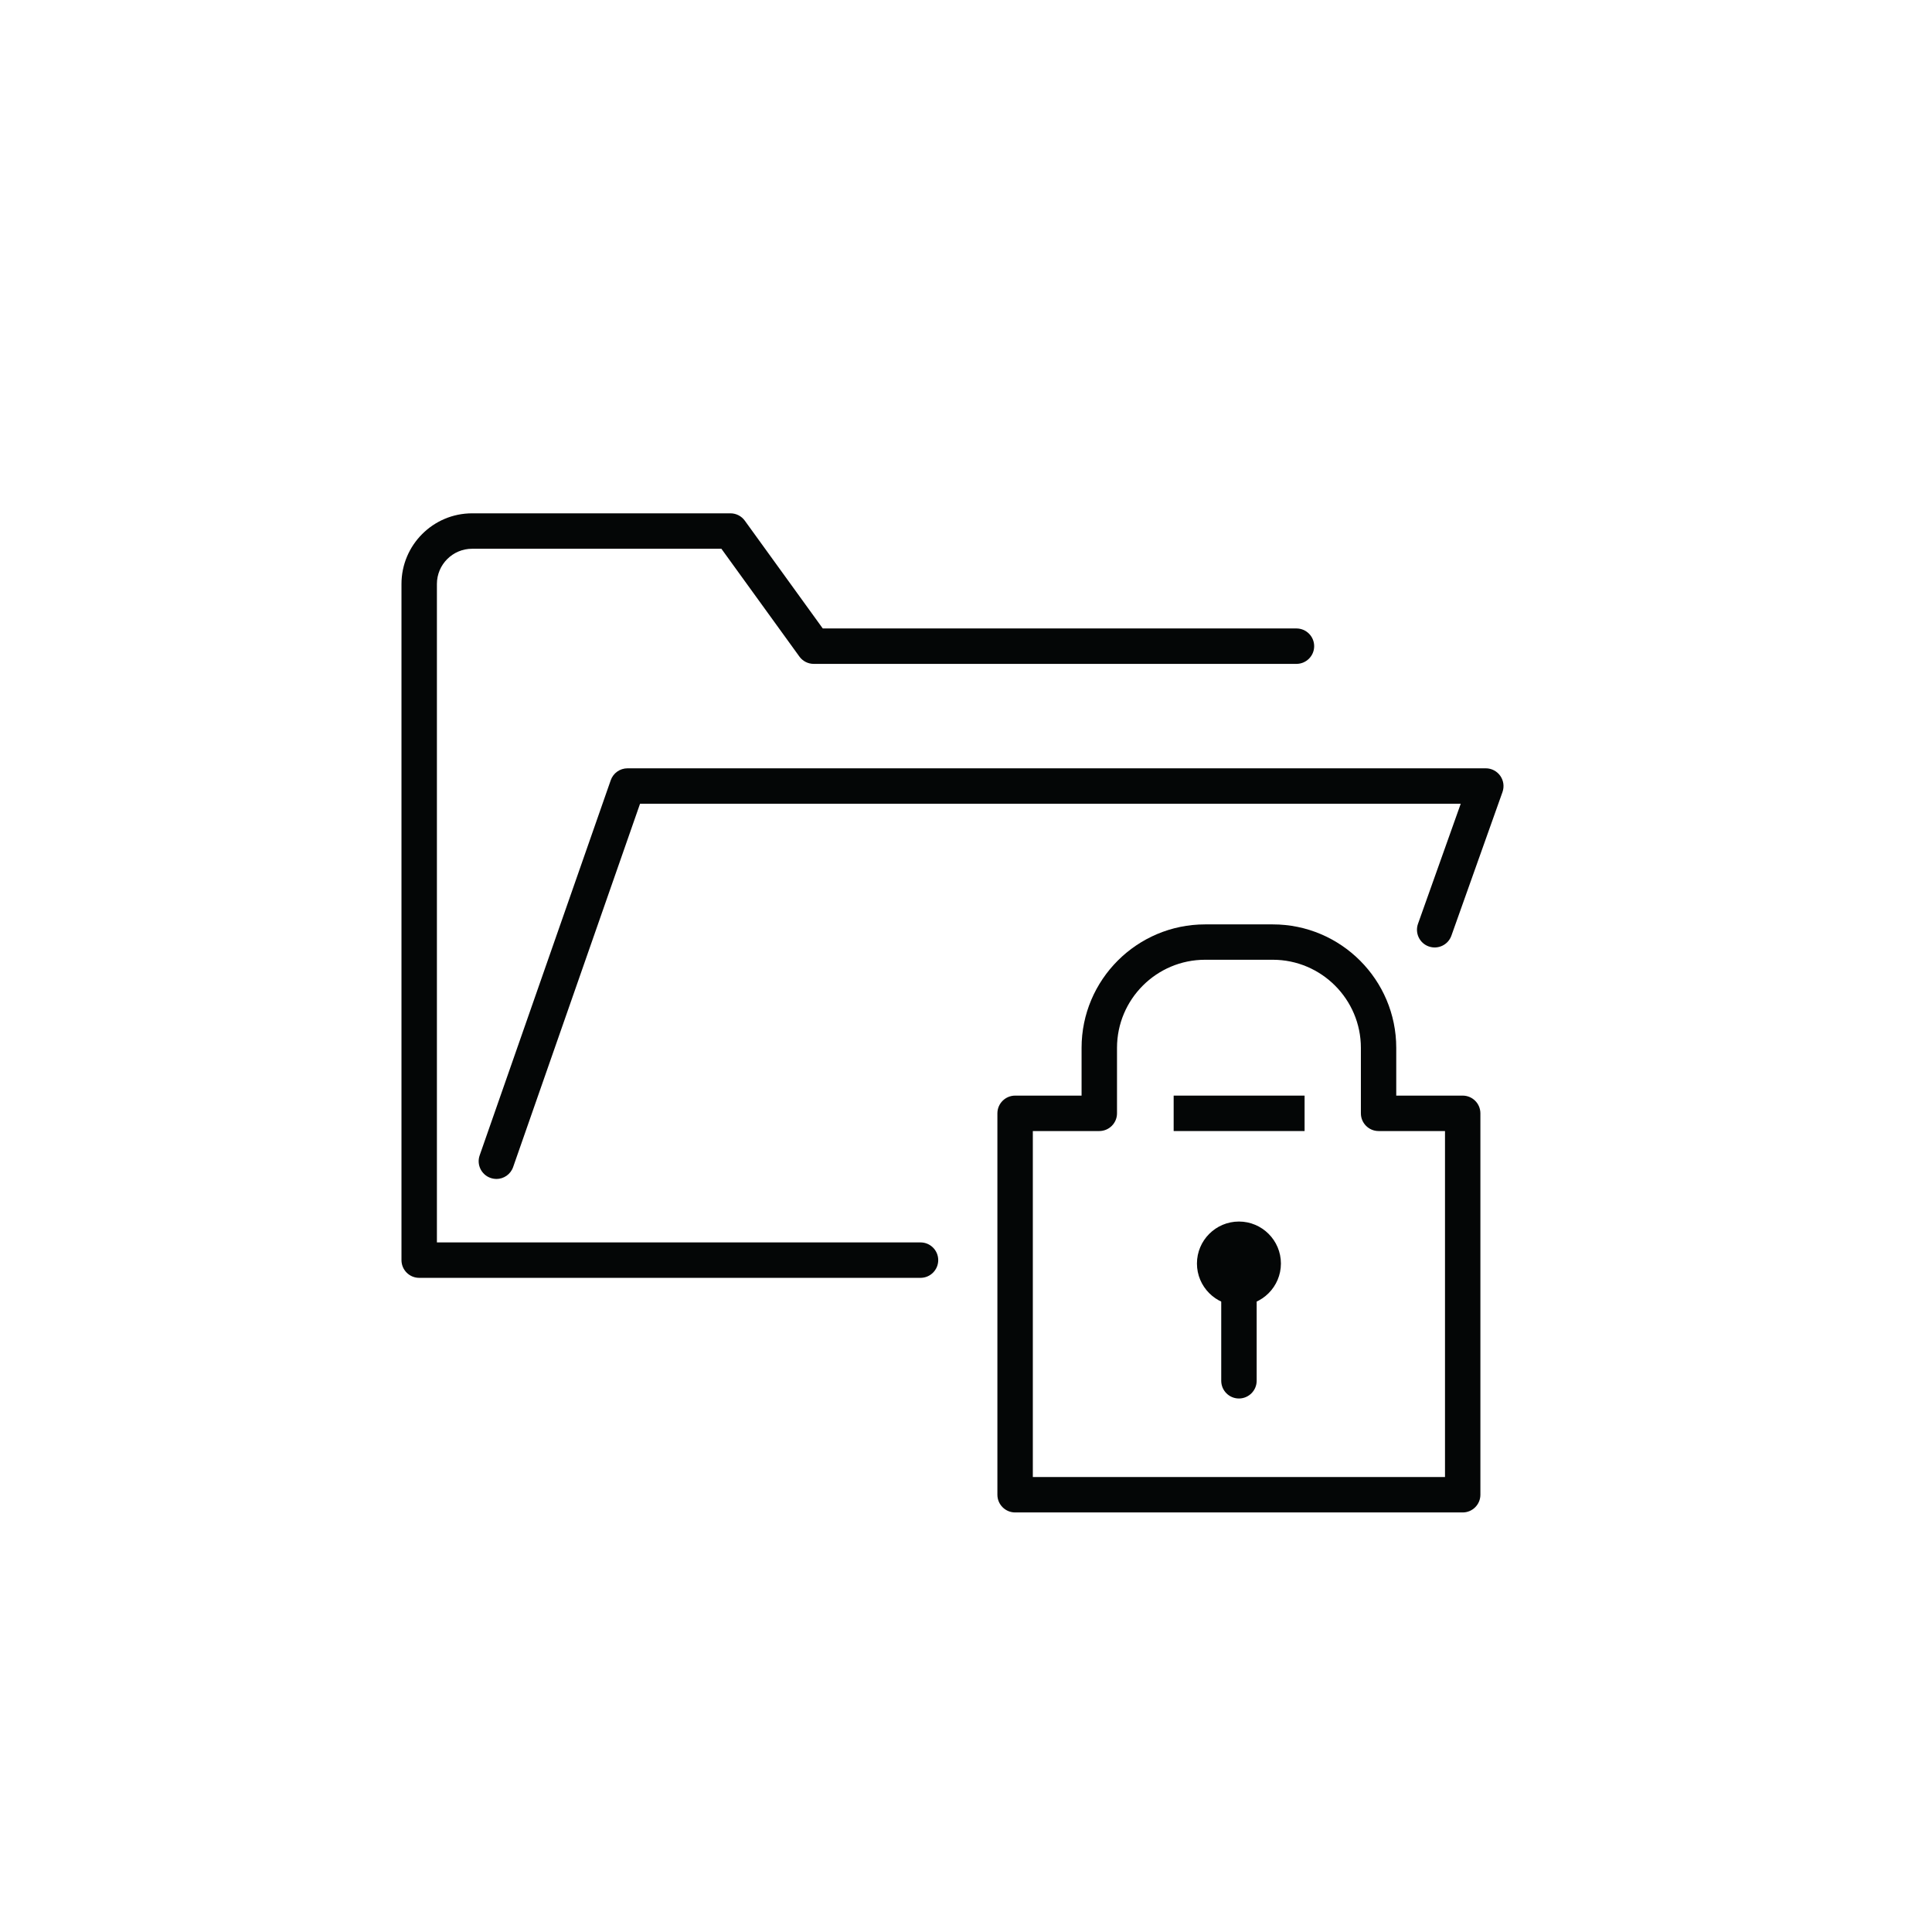
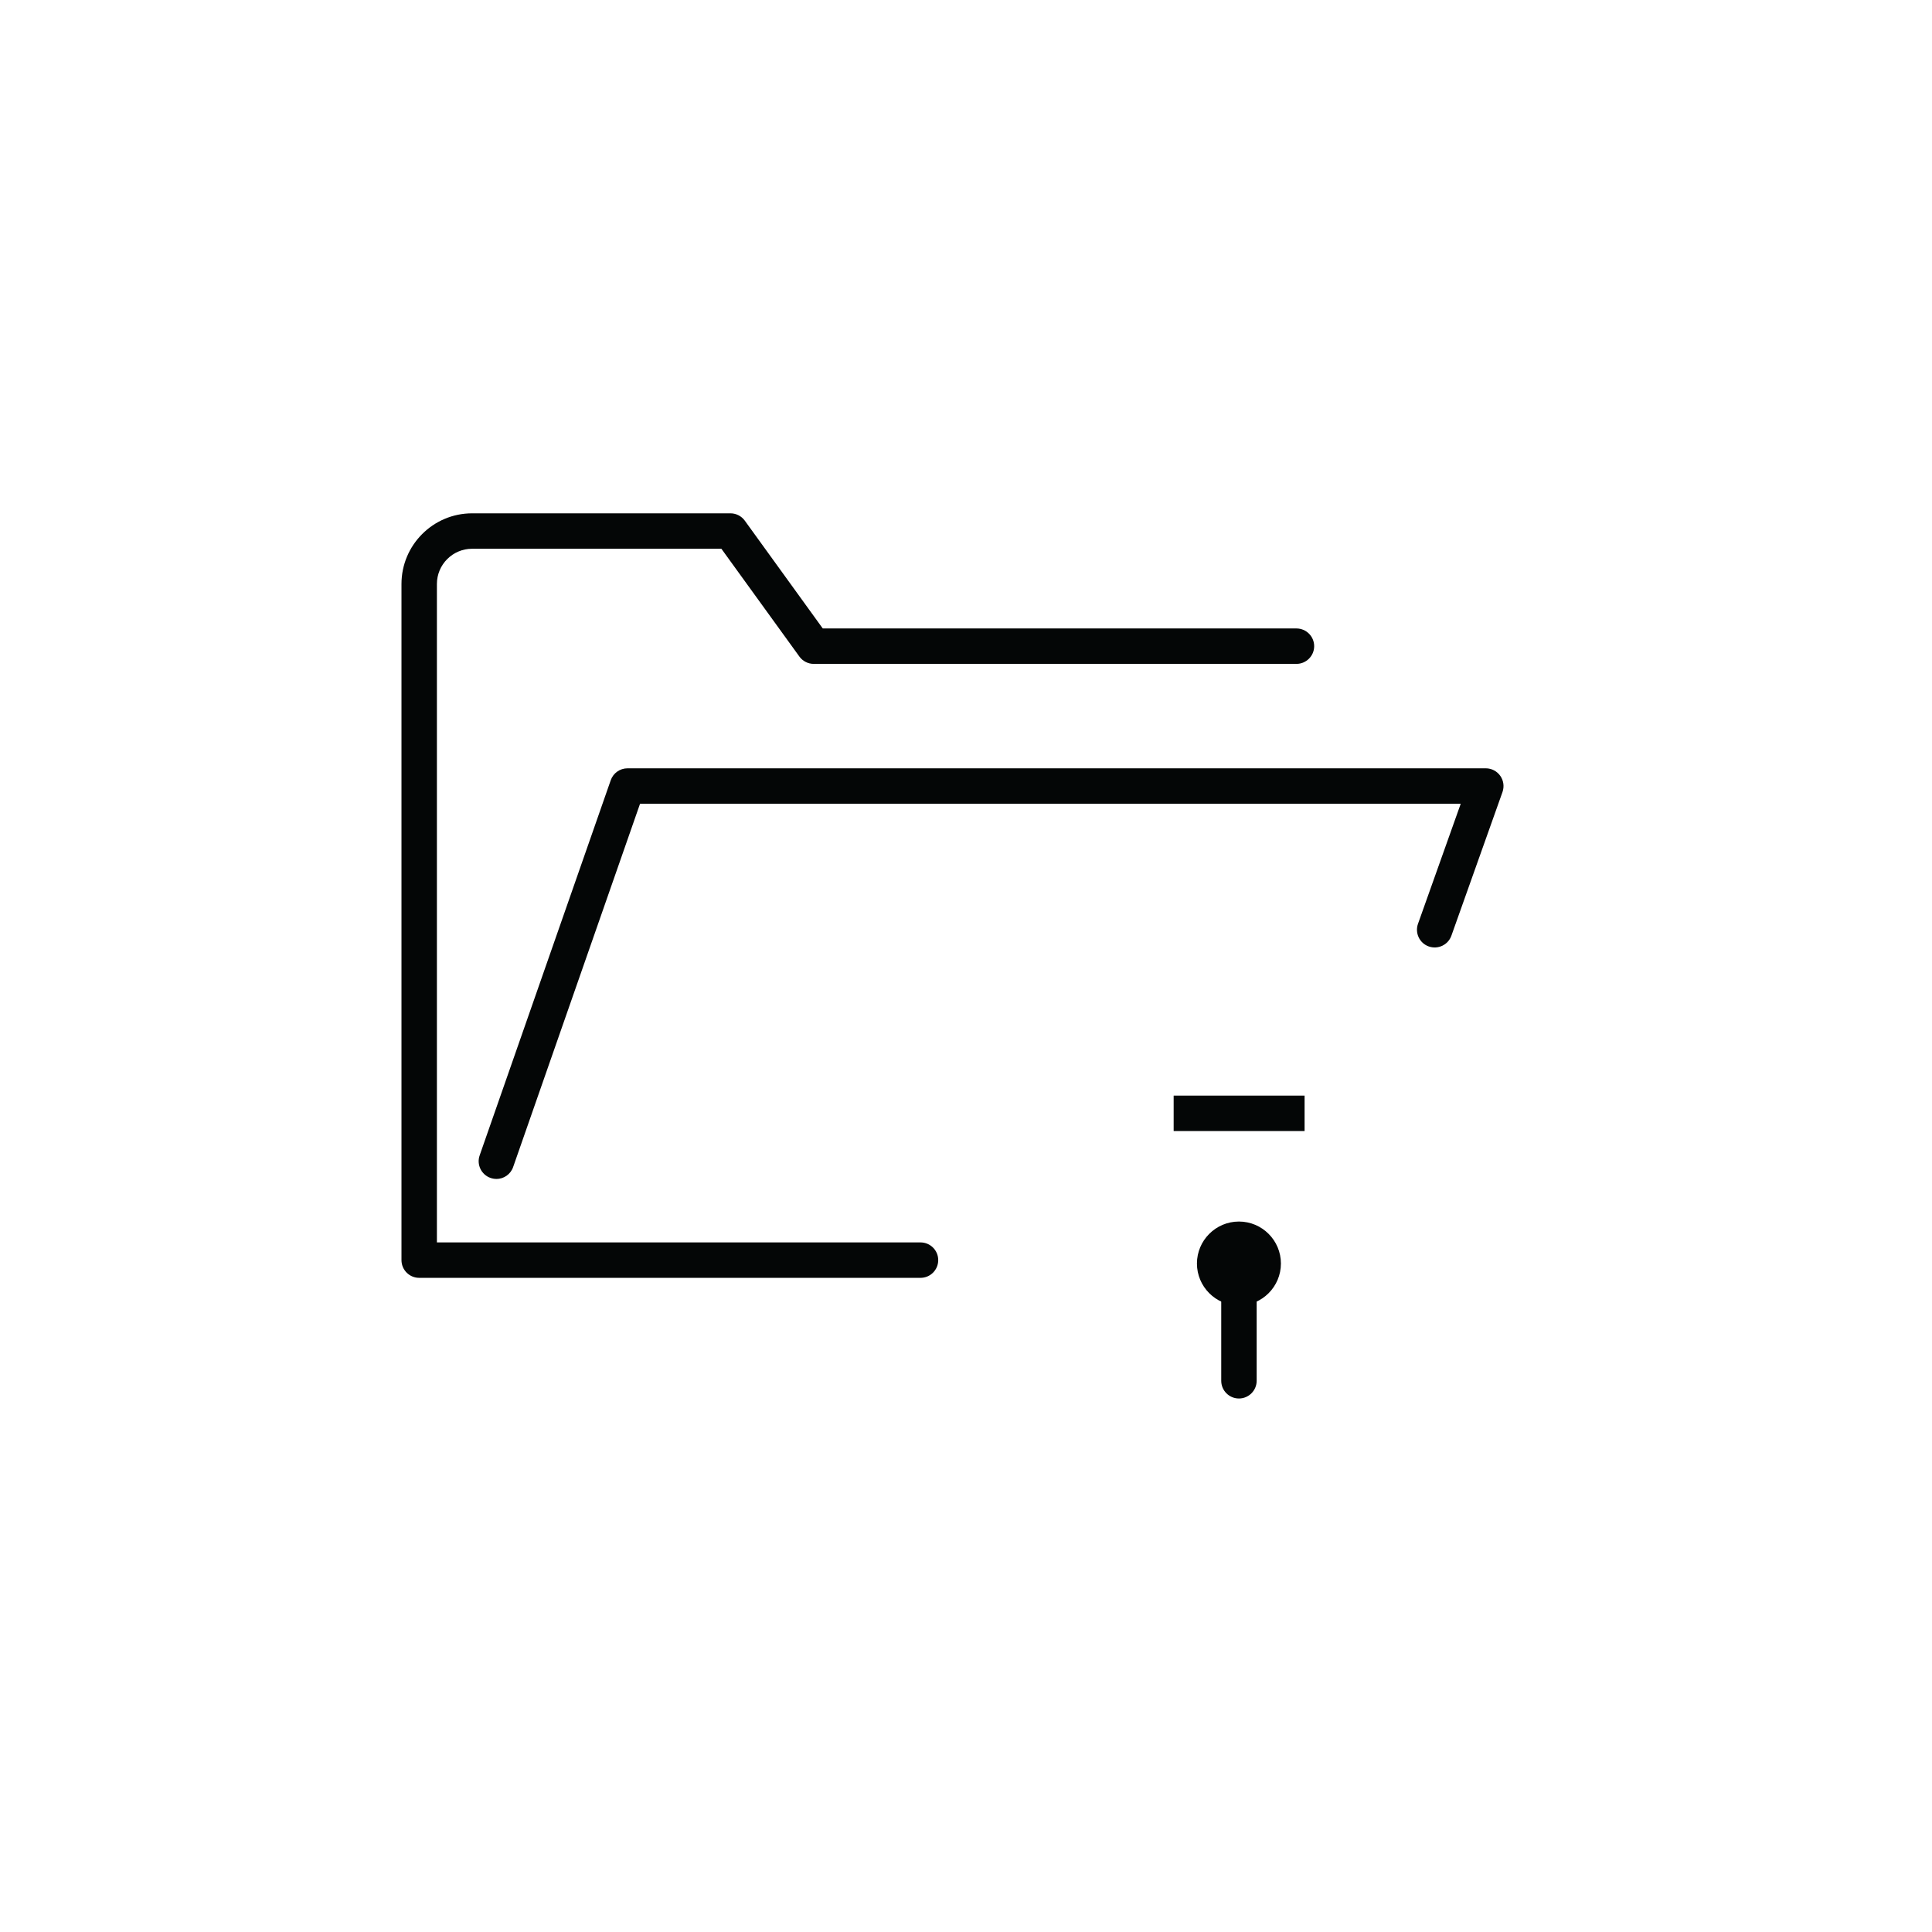
<svg xmlns="http://www.w3.org/2000/svg" width="56" height="56" viewBox="0 0 56 56" fill="none">
  <path d="M35.911 40.536C35.628 40.536 35.398 40.306 35.398 40.023V36.801C35.398 36.518 35.628 36.288 35.911 36.288C36.194 36.288 36.425 36.518 36.425 36.801V40.023C36.425 40.306 36.194 40.536 35.911 40.536Z" fill="#040606" />
-   <path d="M36.615 36.624C36.615 37.012 36.299 37.328 35.911 37.328C35.523 37.328 35.208 37.012 35.208 36.624C35.208 36.236 35.523 35.92 35.911 35.92C36.299 35.92 36.615 36.236 36.615 36.624Z" fill="#040606" />
  <path d="M35.911 37.841C35.24 37.841 34.694 37.295 34.694 36.624C34.694 35.953 35.24 35.407 35.911 35.407C36.582 35.407 37.128 35.953 37.128 36.624C37.128 37.295 36.582 37.841 35.911 37.841ZM35.911 36.432C35.806 36.432 35.721 36.518 35.721 36.622C35.721 36.727 35.806 36.813 35.911 36.813C36.016 36.813 36.101 36.727 36.101 36.622C36.101 36.518 36.016 36.432 35.911 36.432Z" fill="#040606" />
-   <path d="M42.397 43.839H29.424C29.141 43.839 28.91 43.609 28.91 43.326V32.271C28.91 31.987 29.141 31.757 29.424 31.757H31.35V30.373C31.35 28.398 32.956 26.794 34.931 26.794H36.892C38.866 26.794 40.471 28.4 40.471 30.373V31.757H42.397C42.68 31.757 42.91 31.987 42.91 32.271V43.326C42.91 43.609 42.68 43.839 42.397 43.839ZM29.937 42.812H41.884V32.784H39.959C39.676 32.784 39.446 32.554 39.446 32.271V30.373C39.446 28.965 38.3 27.819 36.892 27.819H34.931C33.522 27.819 32.377 28.965 32.377 30.373V32.271C32.377 32.554 32.146 32.784 31.863 32.784H29.937V42.812Z" fill="#040606" />
  <path d="M37.814 31.757H34.019V32.784H37.814V31.757Z" fill="#040606" />
  <path d="M26.682 37.039H12.15C11.867 37.039 11.637 36.809 11.637 36.525V16.927C11.637 15.798 12.555 14.879 13.684 14.879H21.173C21.337 14.879 21.492 14.958 21.588 15.091L23.848 18.216H37.578C37.861 18.216 38.092 18.446 38.092 18.73C38.092 19.013 37.861 19.243 37.578 19.243H23.586C23.422 19.243 23.267 19.164 23.171 19.031L20.91 15.906H13.684C13.122 15.906 12.664 16.364 12.664 16.927V36.012H26.682C26.965 36.012 27.195 36.242 27.195 36.525C27.195 36.809 26.965 37.039 26.682 37.039Z" fill="#040606" />
  <path d="M14.388 34.172C14.332 34.172 14.274 34.162 14.219 34.143C13.951 34.05 13.81 33.756 13.903 33.49L17.703 22.614C17.775 22.409 17.969 22.27 18.188 22.27H43.067C43.234 22.27 43.39 22.352 43.486 22.488C43.582 22.624 43.606 22.798 43.551 22.956L42.069 27.122C41.974 27.388 41.681 27.528 41.413 27.433C41.146 27.339 41.007 27.045 41.101 26.778L42.34 23.297H18.552L14.873 33.829C14.799 34.041 14.6 34.173 14.388 34.173V34.172Z" fill="#040606" />
</svg>